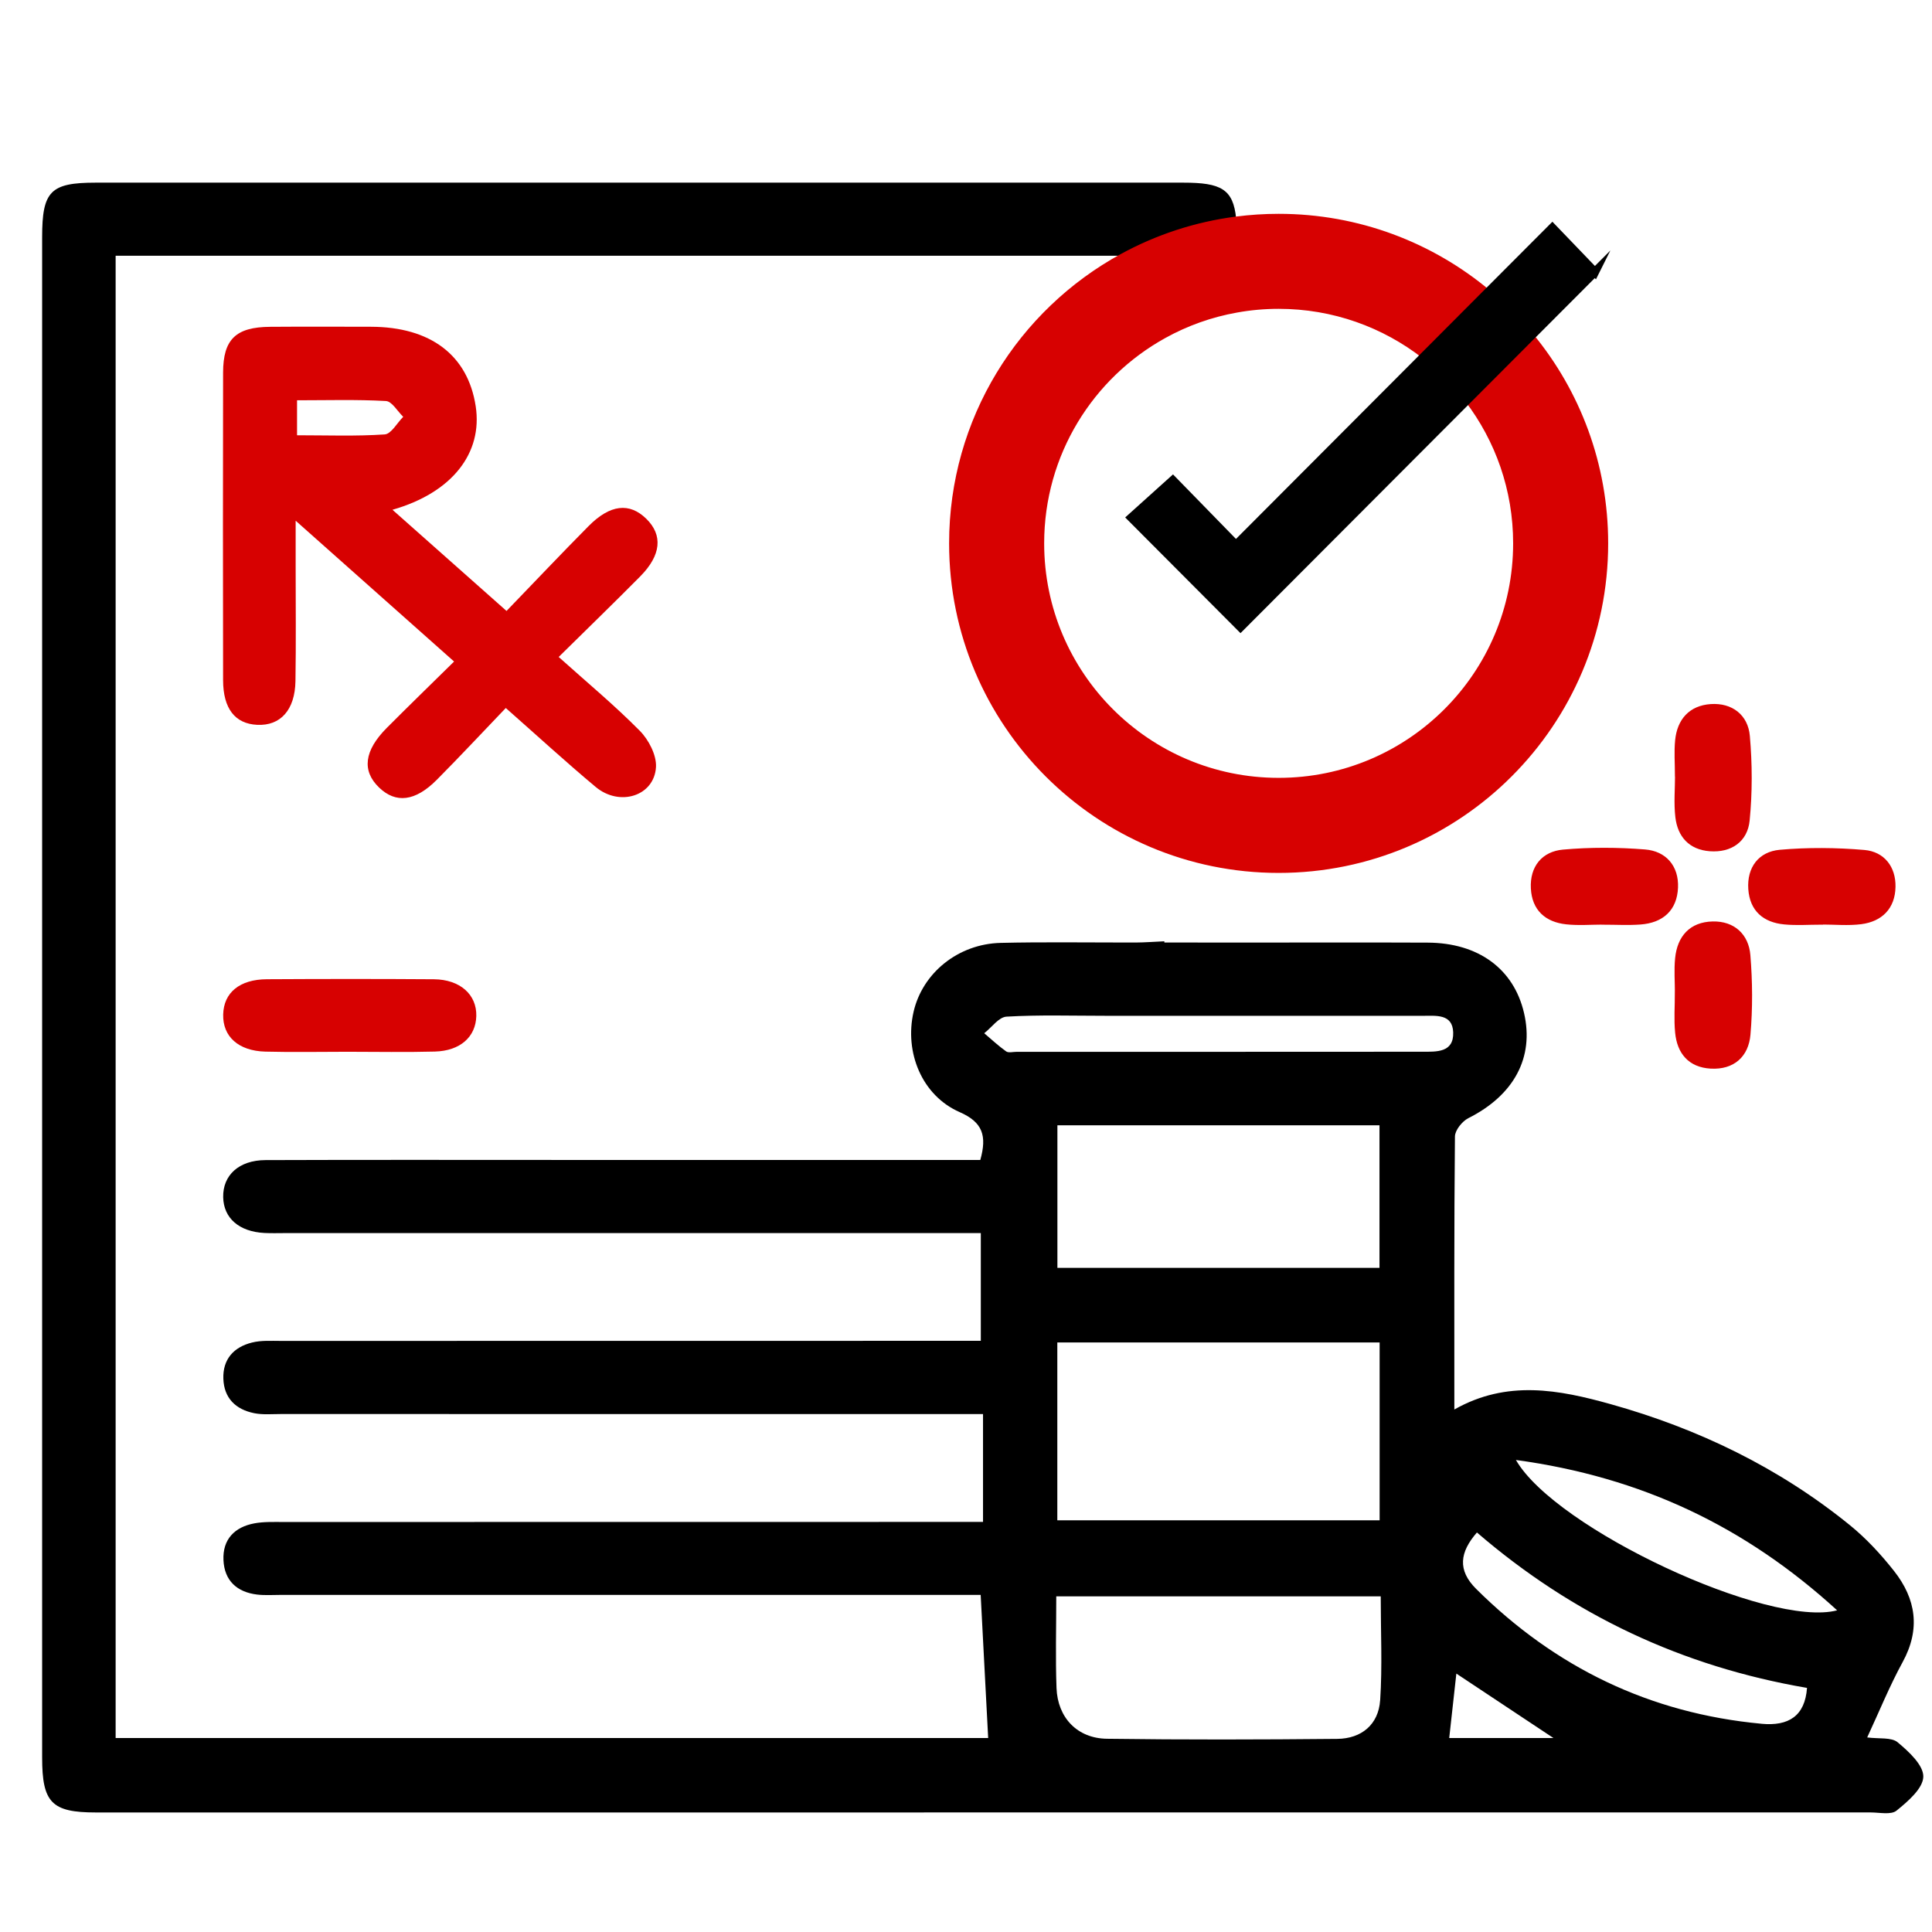
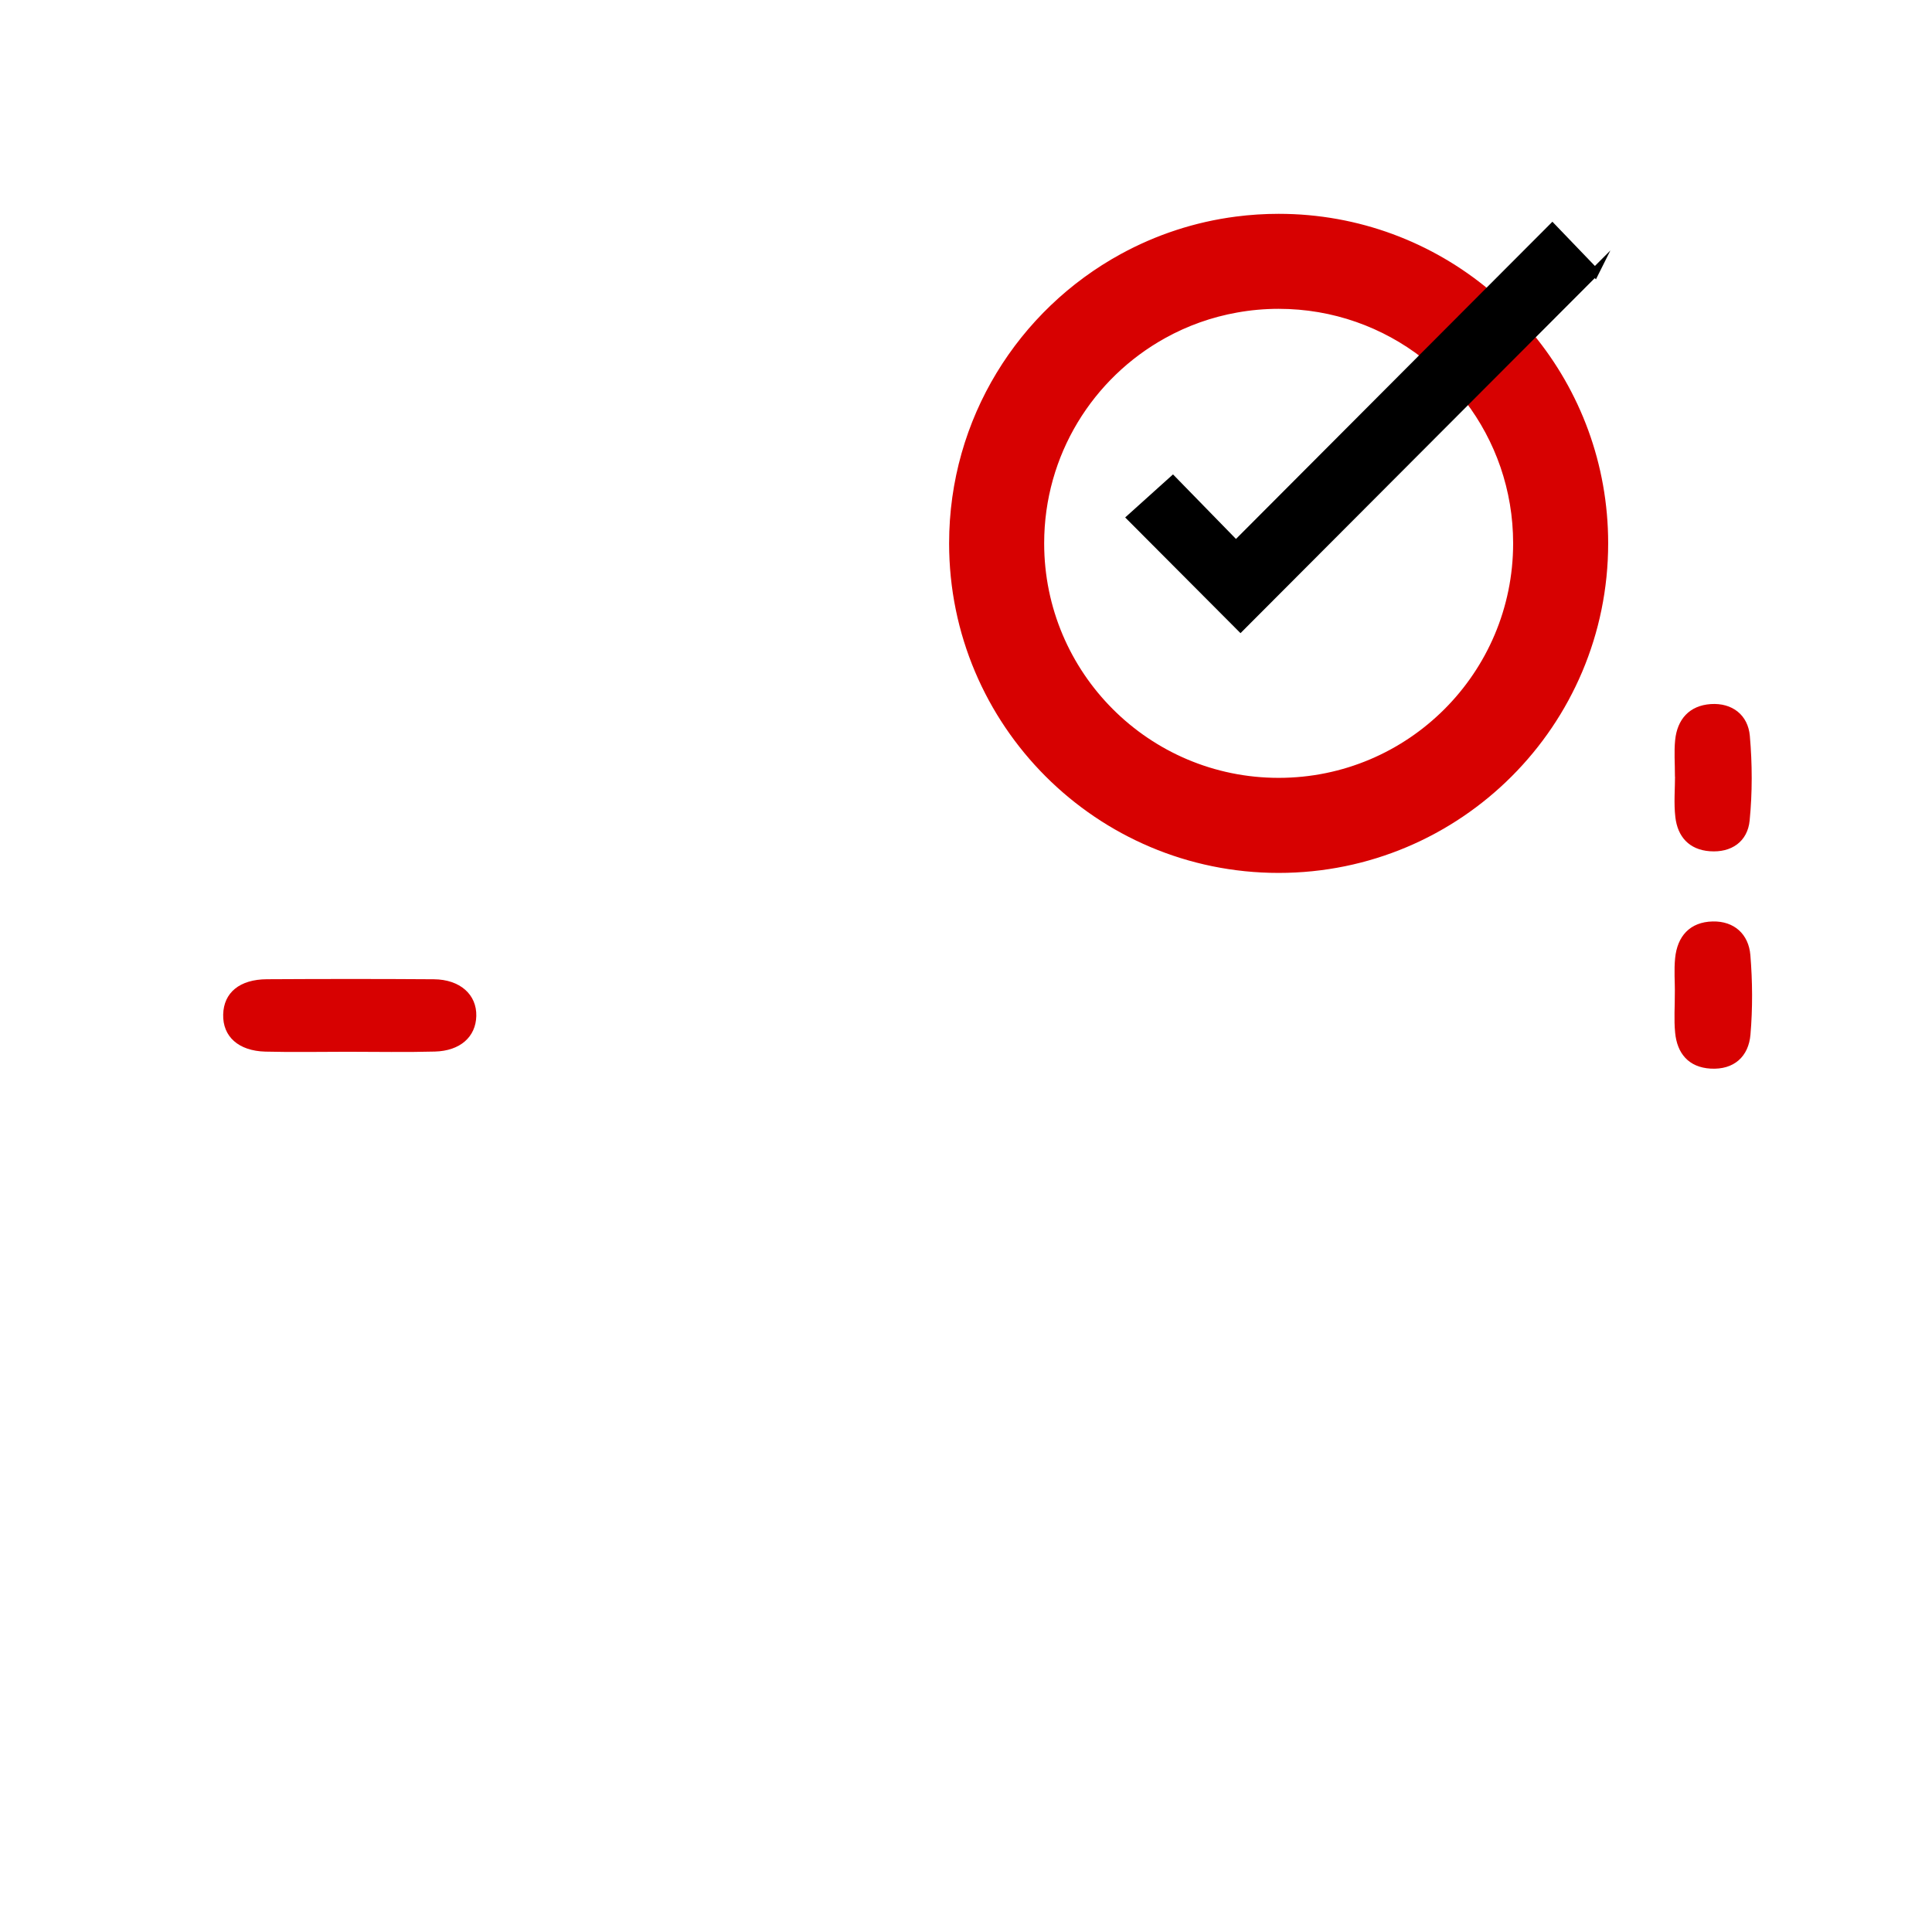
<svg xmlns="http://www.w3.org/2000/svg" id="svg633" viewBox="0 0 682.67 682.67">
  <defs>
    <style>
      .cls-1, .cls-2 {
        stroke-width: 0px;
      }

      .cls-3 {
        stroke: #000;
        stroke-width: 3px;
      }

      .cls-3, .cls-4 {
        stroke-miterlimit: 10;
      }

      .cls-4 {
        stroke: #d70101;
        stroke-width: 1.37px;
      }

      .cls-4, .cls-2 {
        fill: #d70101;
      }
    </style>
  </defs>
-   <path class="cls-1" d="m670.53,615.63c-2.21-1.83-6.5-1.15-10.76-1.71,4.31-9.27,7.92-18.21,12.52-26.61,6.39-11.67,4.74-22.36-3.06-32.24-4.61-5.84-9.79-11.45-15.55-16.13-25.07-20.36-53.64-34.14-84.61-42.8-18.14-5.06-36.53-8.67-55.18,1.91,0-32.87-.1-64.68.21-96.48.03-2.22,2.56-5.37,4.74-6.47,16.09-8.09,23.34-21.43,19.67-37.17-3.62-15.57-16.12-24.77-34.02-24.85-12.49-.07-25-.05-37.51-.04h-3.52c-5.7,0-11.4.01-17.1.01h-9.32s-25.62-.01-25.62-.01v-.43c-3.97.17-7.01.42-10.05.43h-3.31c-14.83.01-29.67-.22-44.5.13-15.04.37-27.6,10.65-30.75,24.35-3.29,14.35,2.95,29.6,16.29,35.45,8.17,3.58,9.67,8.36,7.29,16.9h-145.72c-35.62,0-71.24-.08-106.86.05-9.41.04-15.11,5.36-14.95,13.12.16,7.4,5.62,12.17,14.56,12.63,2.48.13,4.99.04,7.49.04h245.66v38.07h-11.97c-78.43,0-156.86,0-235.3.03-3.42,0-6.99-.25-10.26.58-6.42,1.59-10.35,5.87-10.12,12.78.24,6.9,4.4,10.87,10.9,12.18,3.02.6,6.22.3,9.34.3,78.75.01,157.49.01,236.24.01h11.95v38.11h-12.86c-78.12,0-156.24,0-234.35.03-3.42,0-6.93-.14-10.27.48-7.02,1.31-11.24,5.69-10.91,12.99.33,7.24,4.76,11.31,11.89,12.17,2.77.33,5.62.12,8.43.12h247.24c.91,17.38,1.78,33.76,2.65,50.57H40.86V90.36h370.57v28.48c7.85-4.35,16.48-7.46,25.63-9.08-.01-8.64-.01-17.27-.01-25.9,0-2.51-.08-4.72-.26-6.64-1.03-10.4-5.32-12.68-18.66-12.68-128.11-.01-256.22-.01-384.34,0-15.95,0-18.9,3.01-18.9,19.26-.01,179.07-.01,358.14,0,537.21,0,15.96,3.37,19.42,18.96,19.42,209.05.01,418.09.01,627.14-.01,3.12,0,7.2.94,9.15-.64,4-3.24,9.37-7.84,9.46-11.99.09-4.06-5.15-8.9-9.07-12.15Zm-182.86-14.83c-.58,8.57-6.59,13.54-15.13,13.63-27.13.26-54.28.33-81.41-.04-10.47-.14-17.42-7.45-17.81-17.92-.39-10.55-.09-21.12-.09-32.41h114.65c0,12.59.59,24.71-.2,36.74Zm-.18-126.45v62.85h-113.89v-62.85h113.89Zm-113.86-26.35v-50.38h113.81v50.38h-113.81Zm128.95-76.37c-47.8.04-95.58.03-143.36.03-1.25,0-2.85.44-3.69-.14-2.73-1.93-5.19-4.26-7.76-6.43,2.63-2.04,5.15-5.7,7.88-5.86,11.53-.67,23.11-.3,34.66-.3h40.29c24.05,0,48.1-.01,72.15.01,4.64,0,10.51-.78,10.73,5.84.24,7.21-5.89,6.85-10.9,6.85Zm9.5,242.5c.86-7.8,1.66-15.04,2.52-22.77,11.12,7.38,21.91,14.53,34.31,22.77h-36.83Zm110.37-5.04c-39.39-3.66-72.84-19.83-100.85-47.65-6.68-6.64-5.8-12.97.27-19.94,34.01,29.29,72.67,47.4,116.64,54.92-.73,9.91-6.47,13.57-16.06,12.68Zm-86.8-93.21c44.28,6.03,80.99,23.43,113.5,53.13-24.13,6.33-99.53-28.79-113.5-53.13Z" />
-   <path class="cls-2" d="m138.67,180.12c13.74,12.19,26.5,23.51,40.31,35.76,9.97-10.33,19.37-20.27,29-29.99,7.6-7.67,14.44-8.4,20.37-2.6,5.93,5.79,5.31,12.87-2.14,20.39-9.21,9.3-18.61,18.41-28.8,28.46,10.05,9.02,19.81,17.12,28.68,26.1,3.14,3.18,5.95,8.61,5.7,12.82-.61,10.21-12.83,14.08-21.3,7.01-10.51-8.78-20.6-18.05-31.77-27.9-8.38,8.74-16.25,17.19-24.38,25.37-7.61,7.66-14.46,8.43-20.38,2.74-6.15-5.91-5.3-13.03,2.7-21.07,7.66-7.69,15.44-15.24,23.79-23.46-18.5-16.44-36.14-32.12-55.98-49.76,0,6.96,0,11.68,0,16.4,0,13.43.15,26.86-.07,40.28-.17,10.22-5.31,15.84-13.5,15.45-7.83-.37-12.05-5.7-12.07-15.78-.06-36.23-.07-72.45,0-108.68.02-11.78,4.51-16.09,16.61-16.18,11.86-.09,23.73-.04,35.6-.02,21.1.04,34.29,10.05,37.05,28.08,2.53,16.55-8.32,30.56-29.4,36.58Zm-33.72-26.32c10.62,0,20.84.39,30.98-.3,2.31-.16,4.37-4.05,6.55-6.22-2.03-1.95-3.98-5.46-6.11-5.58-10.44-.58-20.93-.26-31.41-.26v12.36Z" />
  <path class="cls-2" d="m122.78,371.64c-9.67,0-19.34.2-29.01-.05-9.55-.25-15.1-5.36-14.91-13.12.19-7.72,5.79-12.41,15.48-12.46,19.65-.11,39.3-.13,58.95.01,9.29.07,15.21,5.43,15.01,13.01-.19,7.33-5.66,12.3-14.65,12.54-10.28.28-20.58.07-30.88.07Z" />
-   <path class="cls-4" d="m566.56,326.02c-4.36,0-8.77.38-13.08-.09-7.04-.76-11.51-4.72-11.87-12.07-.37-7.39,3.74-12.34,10.72-12.97,9.57-.86,19.32-.82,28.9-.05,7,.56,11.31,5.45,11.01,12.77-.32,7.69-5.04,11.82-12.6,12.38-4.34.32-8.72.06-13.08.06,0-.01,0-.02,0-.03Z" />
  <path class="cls-4" d="m592.52,273.76c0-4.05-.33-8.14.07-12.15.7-7.09,4.78-11.65,11.93-12.14,7.23-.49,12.49,3.61,13.1,10.61.87,9.88.91,19.96-.07,29.82-.69,6.97-6,10.75-13.36,10.2-6.95-.52-10.75-4.85-11.52-11.4-.58-4.92-.11-9.96-.11-14.94-.01,0-.03,0-.04,0Z" />
-   <path class="cls-4" d="m643.59,326.04c-4.36,0-8.76.34-13.08-.08-7.05-.67-11.58-4.5-12.07-11.86-.49-7.39,3.5-12.51,10.47-13.14,9.87-.88,19.94-.79,29.82.06,6.59.57,10.5,5.55,10.36,12.37-.14,7.24-4.46,11.58-11.49,12.49-4.6.59-9.33.11-14.01.11v.05Z" />
  <path class="cls-4" d="m592.51,350.83c0-4.05-.33-8.13.07-12.15.73-7.49,4.93-12.23,12.62-12.4,7.29-.16,12.04,4.29,12.61,11.27.76,9.28.83,18.72.03,27.99-.63,7.37-5.48,11.83-13.38,11.37-7.4-.44-11.19-5.06-11.87-12.07-.45-4.63-.09-9.34-.09-14.02Z" />
  <path class="cls-4" d="m541.22,118.48c-7.63,7.65-15.27,15.3-22.9,22.95,10.69,14.04,17.03,31.55,17.03,50.55,0,46.15-37.41,83.56-83.54,83.56s-83.54-37.41-83.54-83.56c0-31.5,17.42-58.92,43.17-73.15,7.85-4.35,16.48-7.46,25.63-9.08,4.78-.86,9.71-1.31,14.74-1.31,19.33,0,37.13,6.57,51.29,17.59,7.62-7.65,15.24-15.28,22.86-22.92-20.09-16.78-45.94-26.87-74.15-26.87-5.08,0-10.1.33-15.02.97-14.48,1.87-28.13,6.43-40.42,13.15-35.94,19.64-60.32,57.79-60.32,101.63,0,63.94,51.83,115.77,115.76,115.77s115.75-51.83,115.75-115.77c0-27.92-9.88-53.52-26.34-73.5Z" />
  <path class="cls-3" d="m563.54,96.12c-7.44,7.45-14.87,14.9-22.32,22.36-7.63,7.65-15.27,15.3-22.9,22.95-26.73,26.79-53.43,53.56-79.99,80.17-12.42-12.46-25.38-25.47-38.57-38.7,3.62-3.25,7.62-6.87,11.68-10.52.98-.9,1.97-1.79,2.97-2.68,6.51,6.67,13.84,14.19,21.07,21.6.42.43.84.85,1.24,1.27,22.36-22.43,44.39-44.5,66.37-66.54,7.62-7.65,15.24-15.28,22.86-22.92,7.52-7.53,15.03-15.07,22.57-22.62,6.18,6.43,10.83,11.27,15.02,15.63Z" />
</svg>